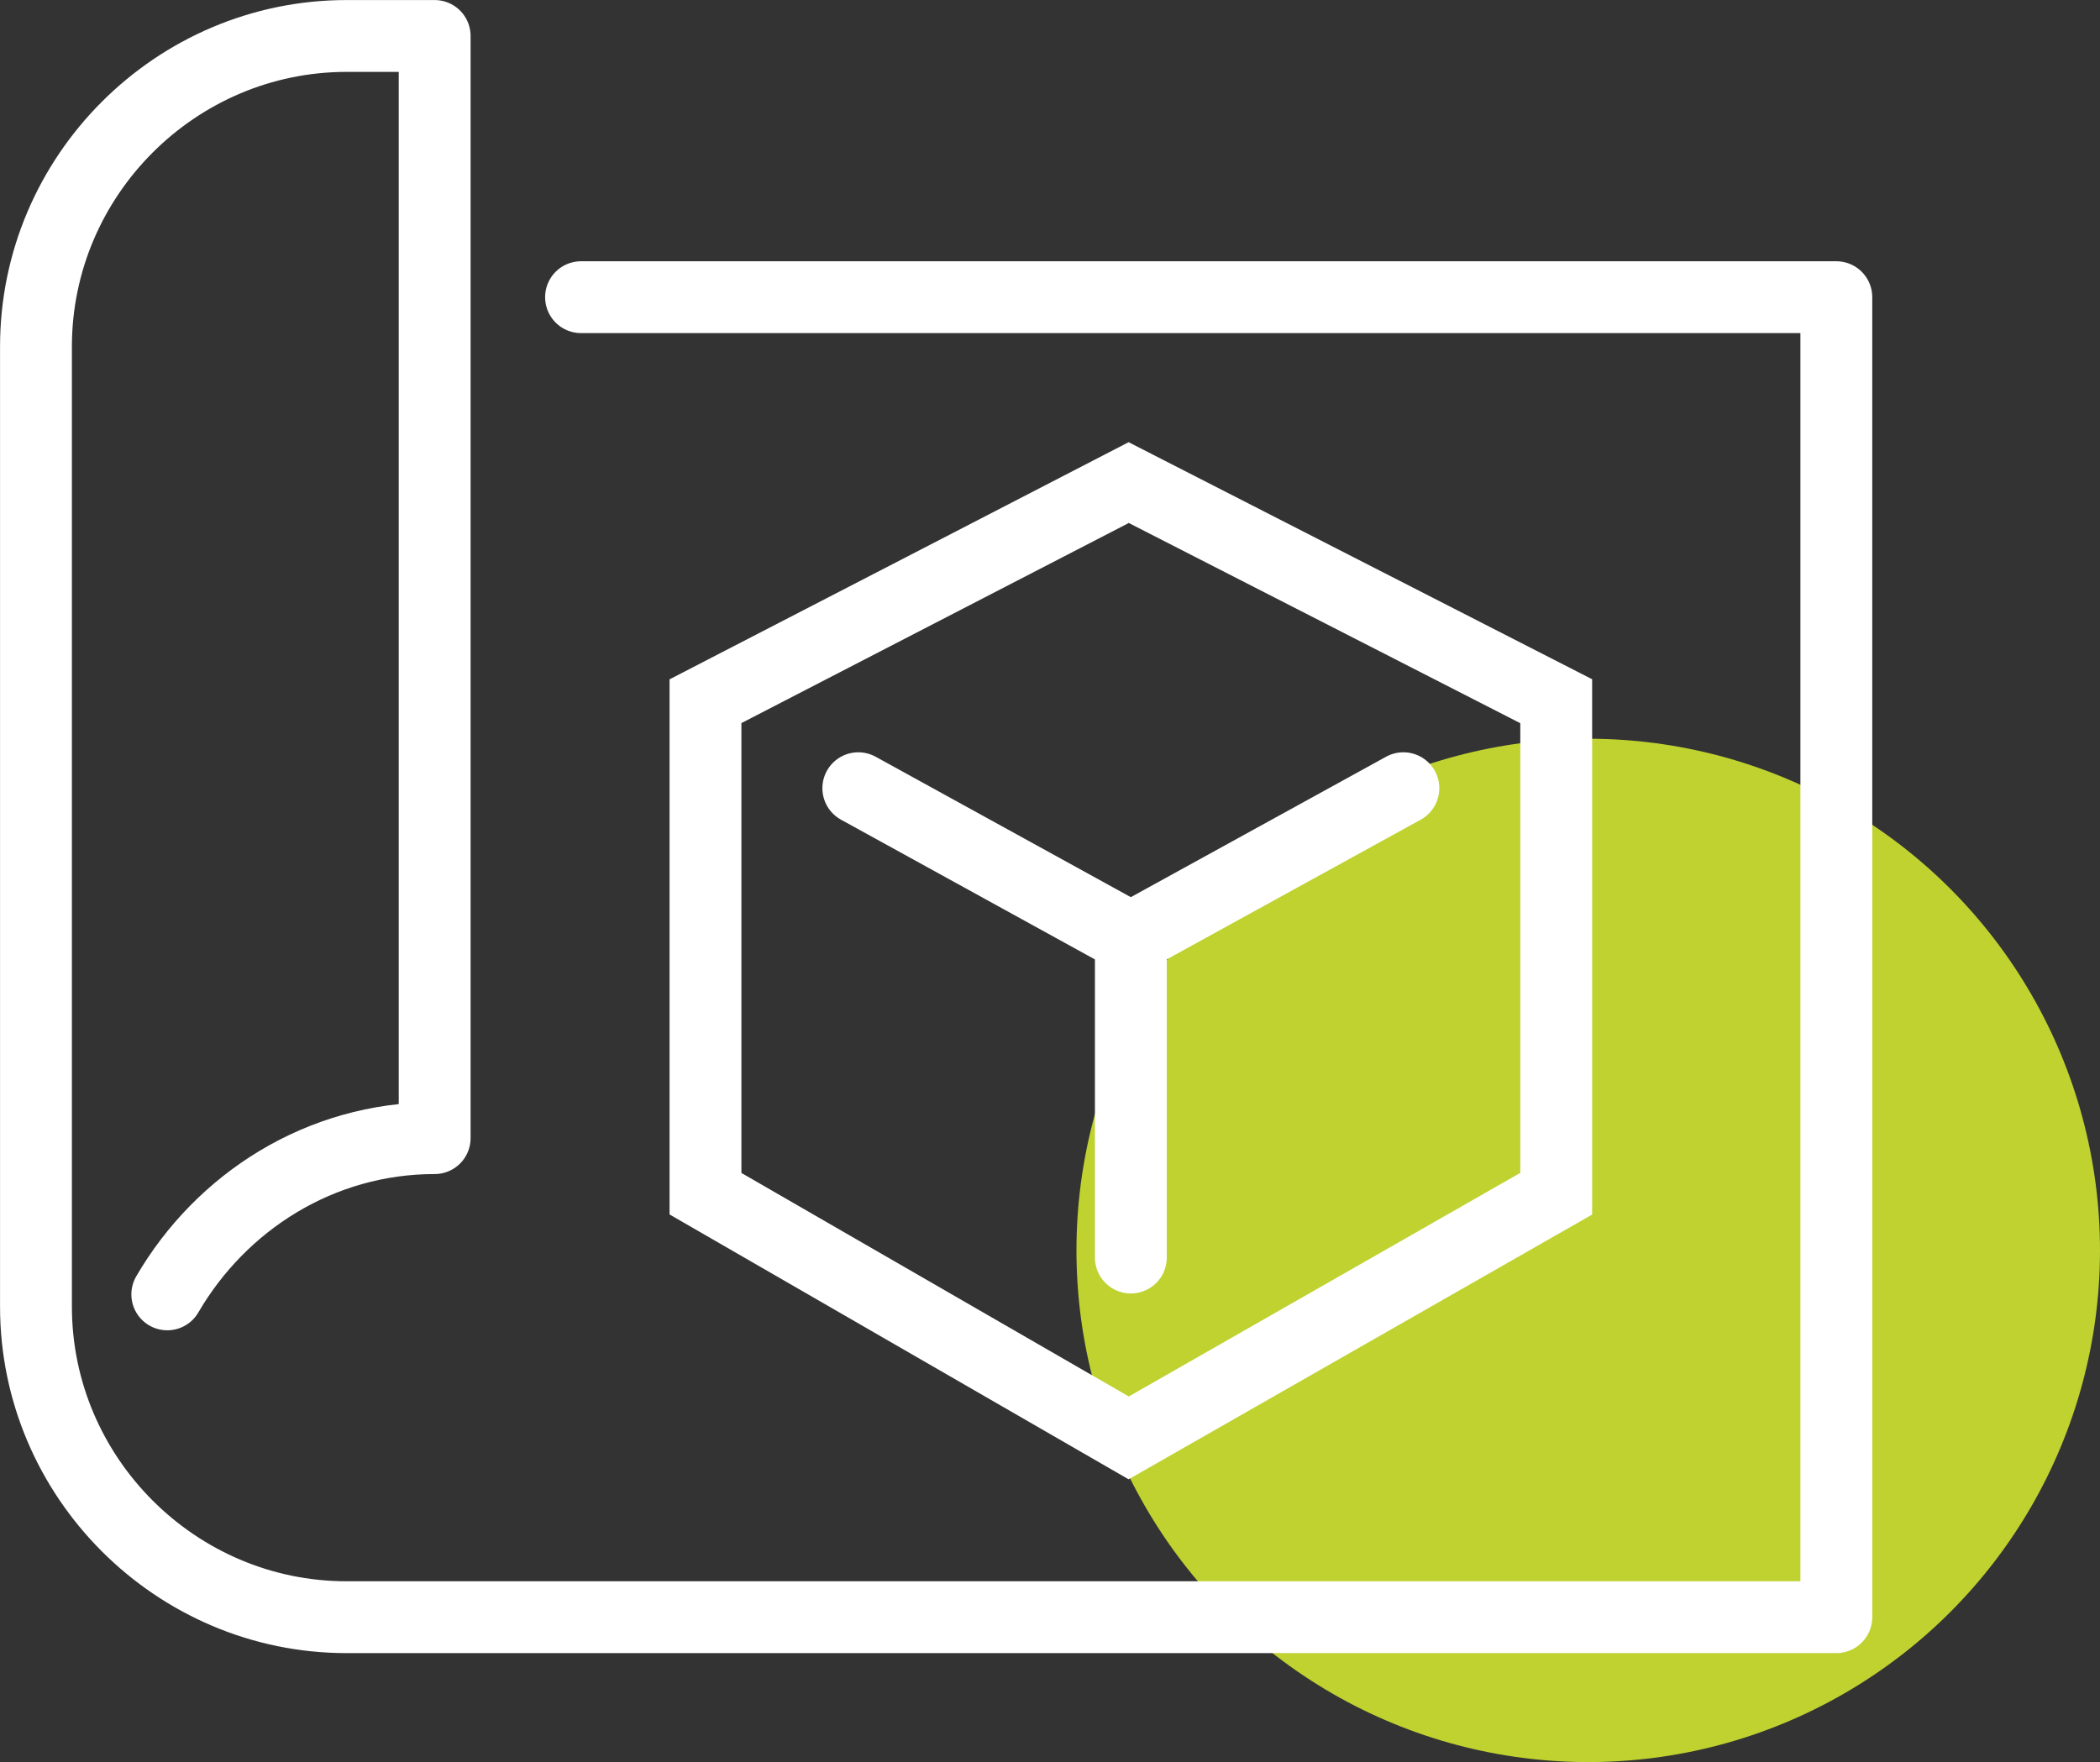
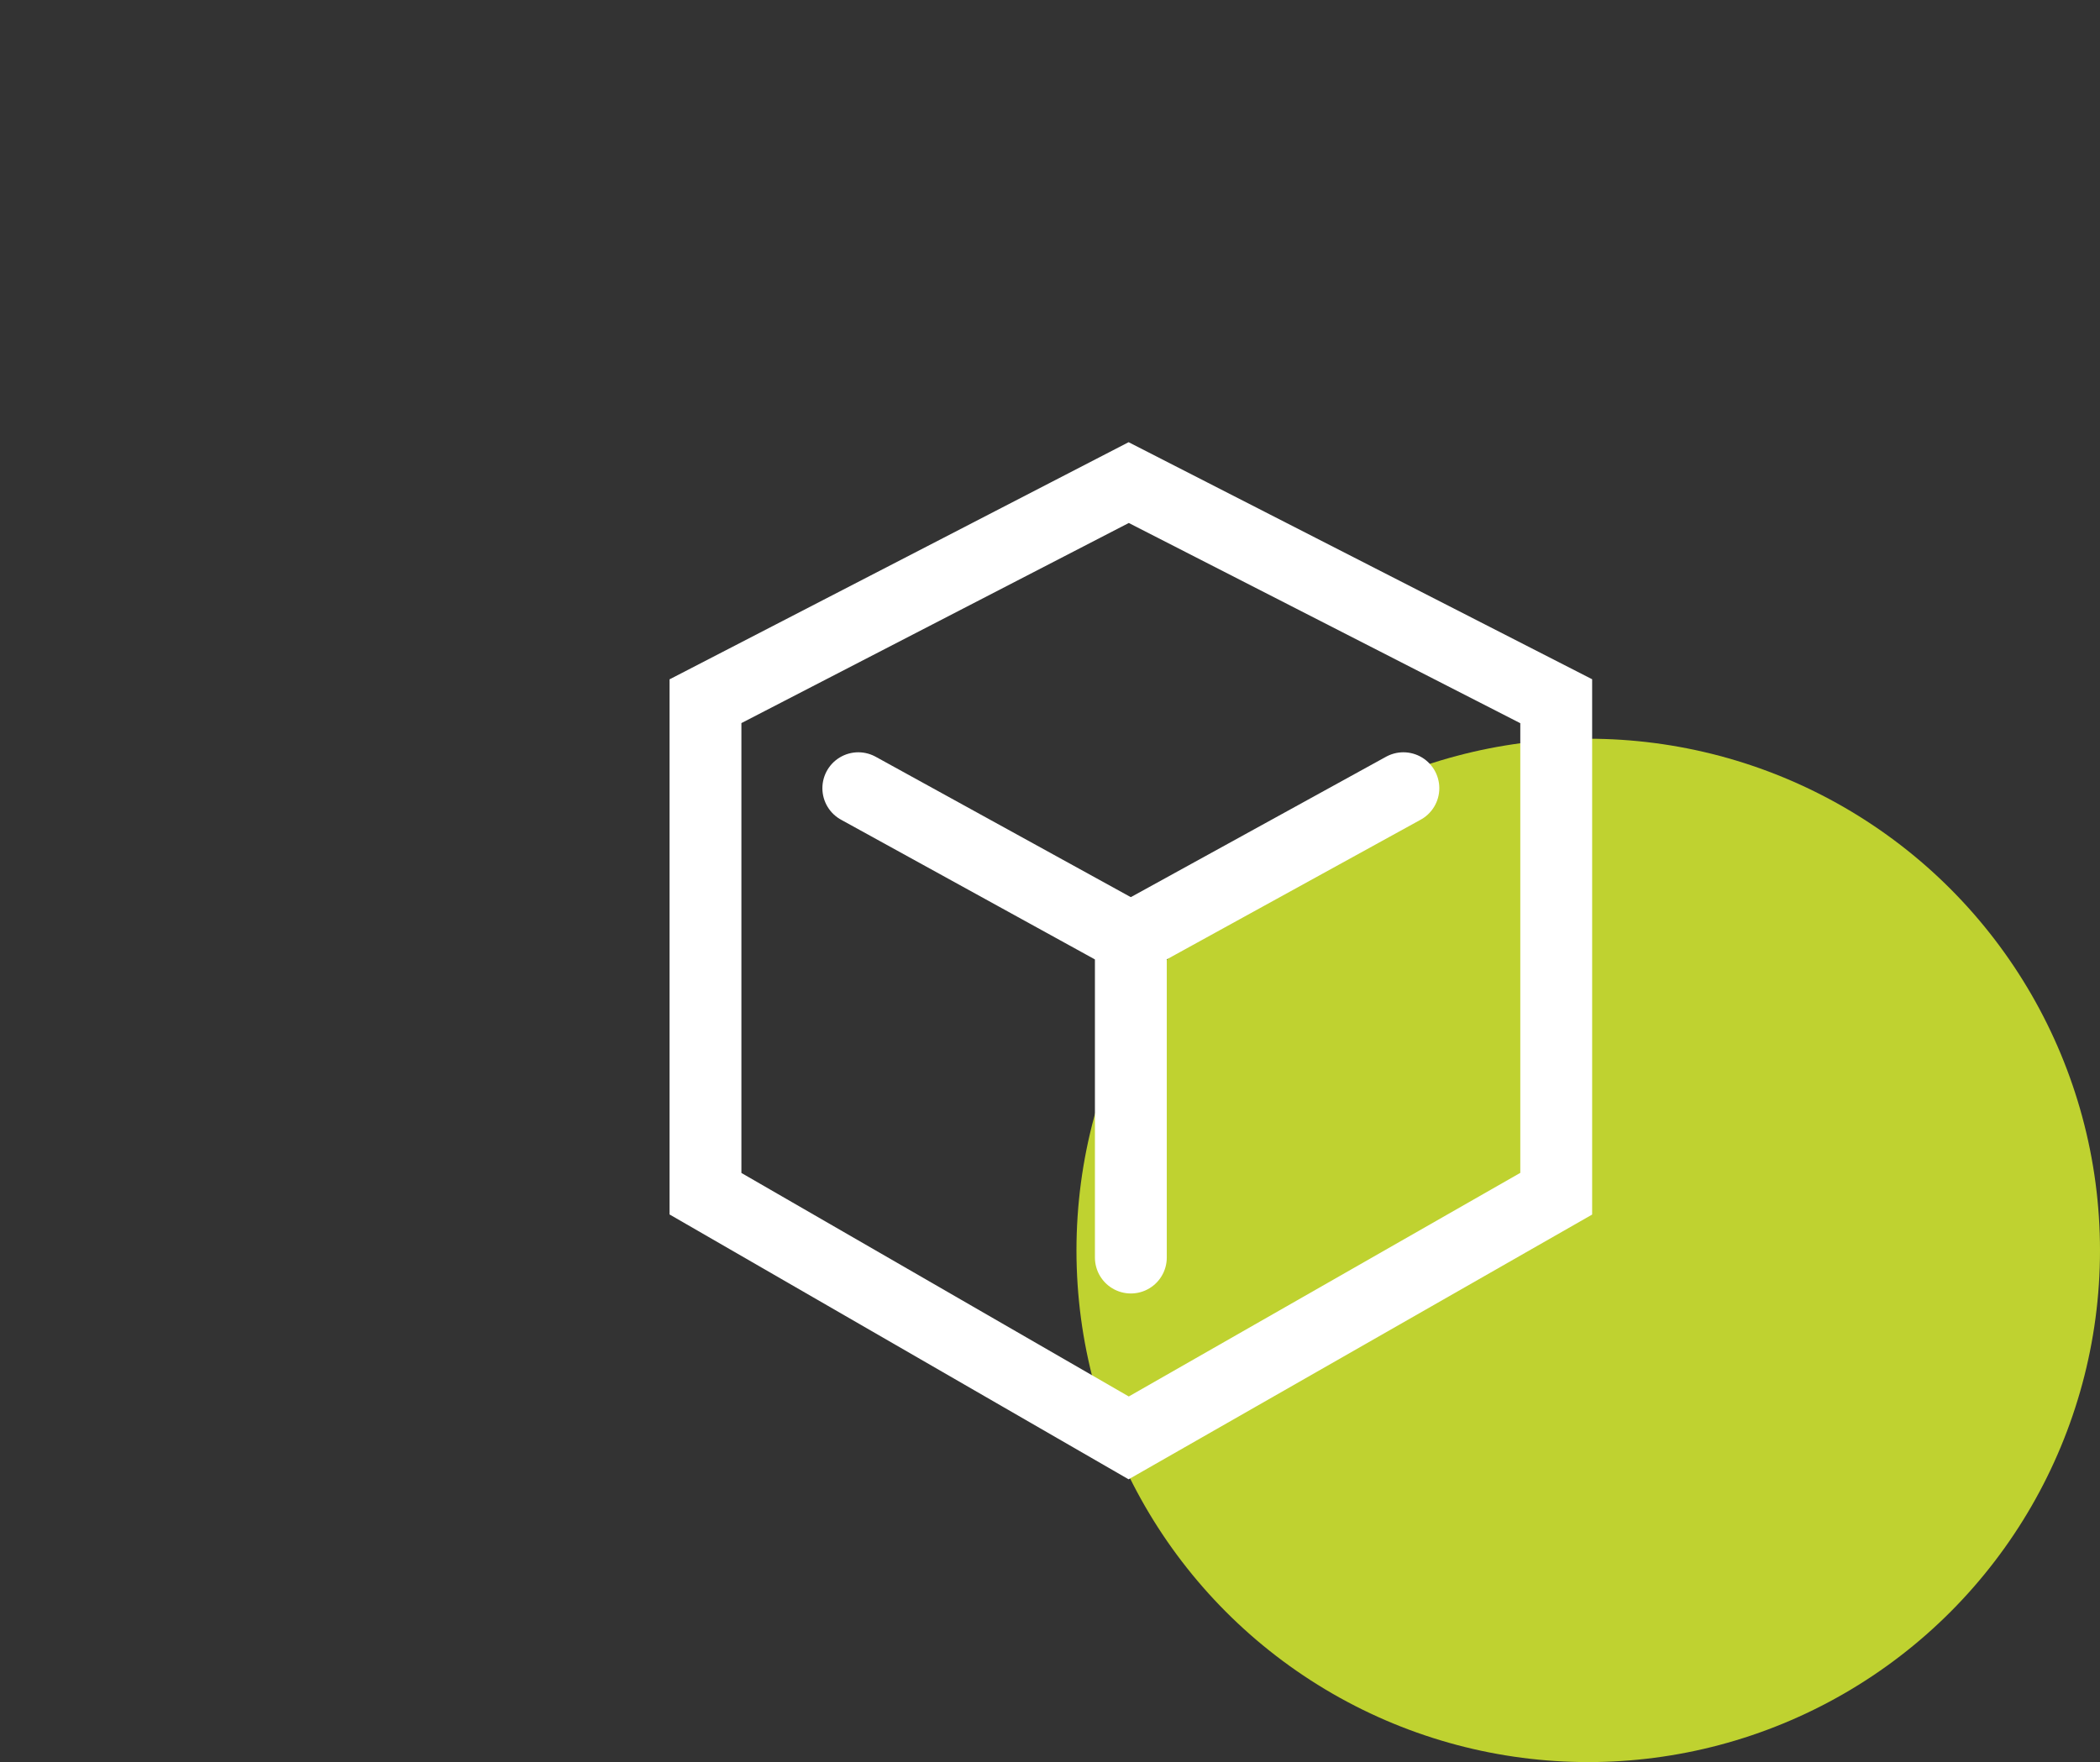
<svg xmlns="http://www.w3.org/2000/svg" id="Layer_2" data-name="Layer 2" viewBox="0 0 244.03 204.8">
  <rect x="0" y="0" width="244.03" height="204.8" fill="#333333" stroke="none" />
  <defs>
    <style>
      .cls-1, .cls-2, .cls-3 {
        fill: none;
        stroke: #fff;
        stroke-width: 8.35px;
      }

      .cls-1, .cls-3 {
        stroke-miterlimit: 10;
      }

      .cls-4 {
        fill: #bfd230;
        stroke-width: 0px;
      }

      .cls-2 {
        stroke-linejoin: round;
      }

      .cls-2, .cls-3 {
        stroke-linecap: round;
      }
    </style>
  </defs>
  <g id="Layer_1-2" data-name="Layer 1">
    <g>
      <circle class="cls-4" cx="184.56" cy="145.33" r="59.47" />
      <g>
-         <path class="cls-2" d="M19.44,150.44c6.27-10.77,17.78-18.16,31.07-18.16V4.18h-10.23C20.42,4.18,4.18,20.43,4.18,40.28v111.58c0,19.85,16.25,36.1,36.1,36.1h173.11V34.54H67.52" />
        <g>
          <polygon class="cls-1" points="131.16 56.09 81.98 81.5 81.98 138.74 131.16 167.12 180.84 138.74 180.84 81.5 131.16 56.09" />
          <g>
            <g>
              <line class="cls-3" x1="163.08" y1="91.61" x2="131.51" y2="108.98" />
              <line class="cls-3" x1="99.74" y1="91.61" x2="131.3" y2="108.98" />
            </g>
            <line class="cls-3" x1="131.41" y1="109.5" x2="131.41" y2="146.16" />
          </g>
        </g>
      </g>
    </g>
  </g>
</svg>